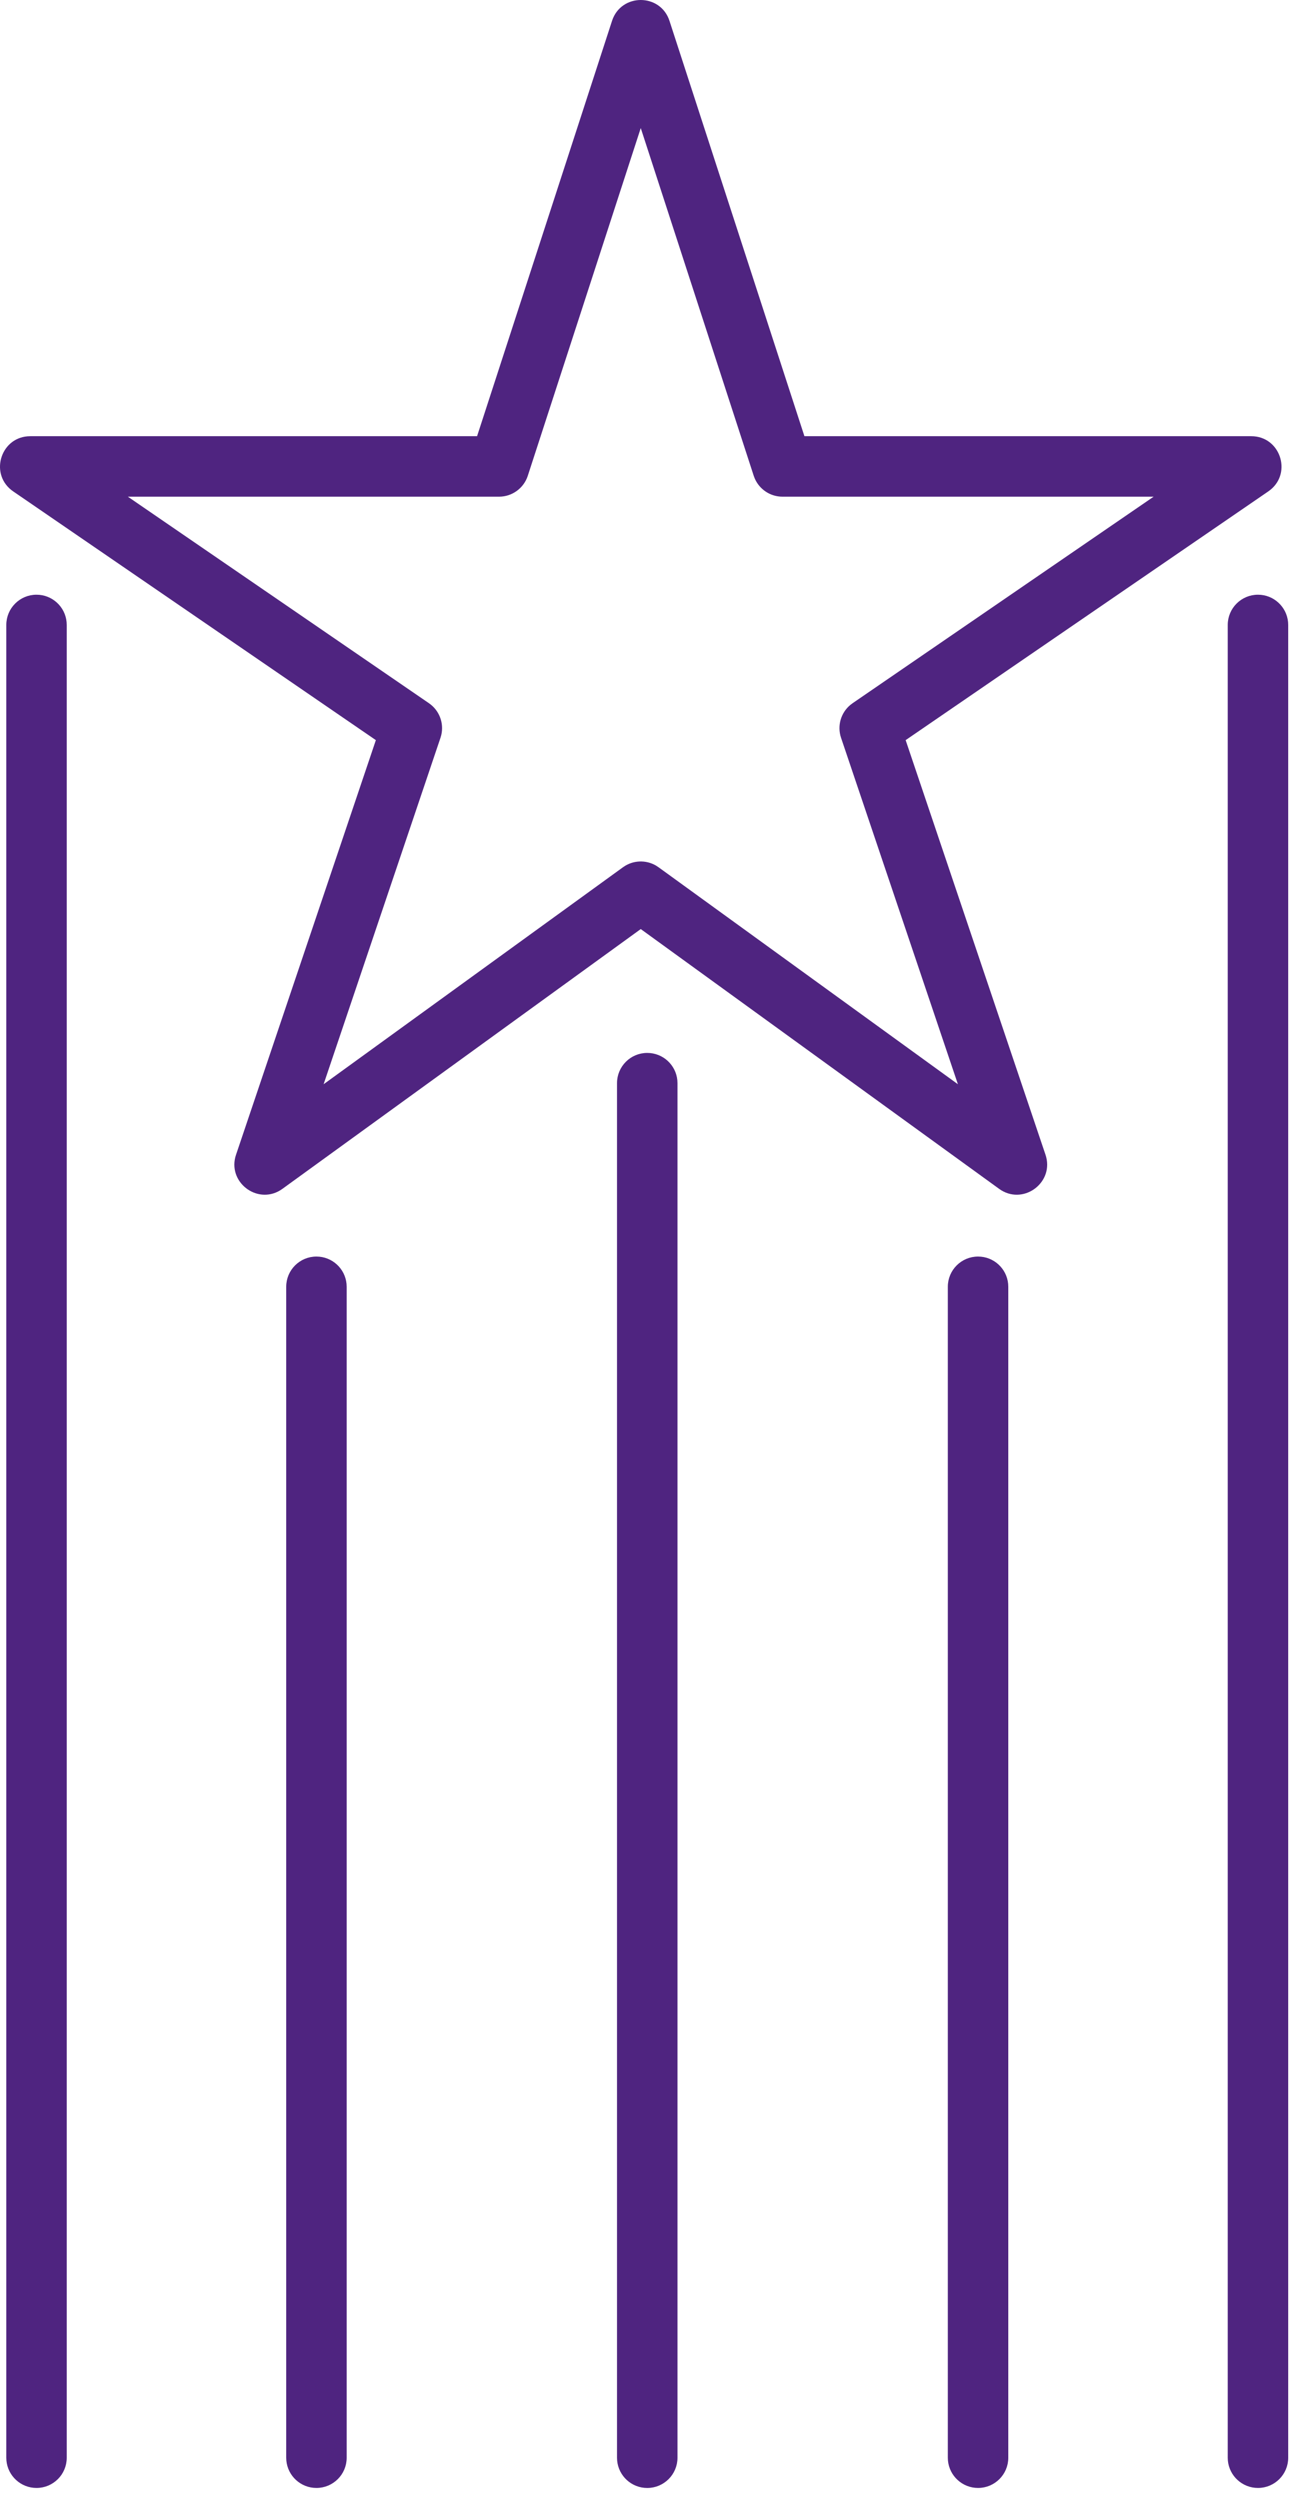
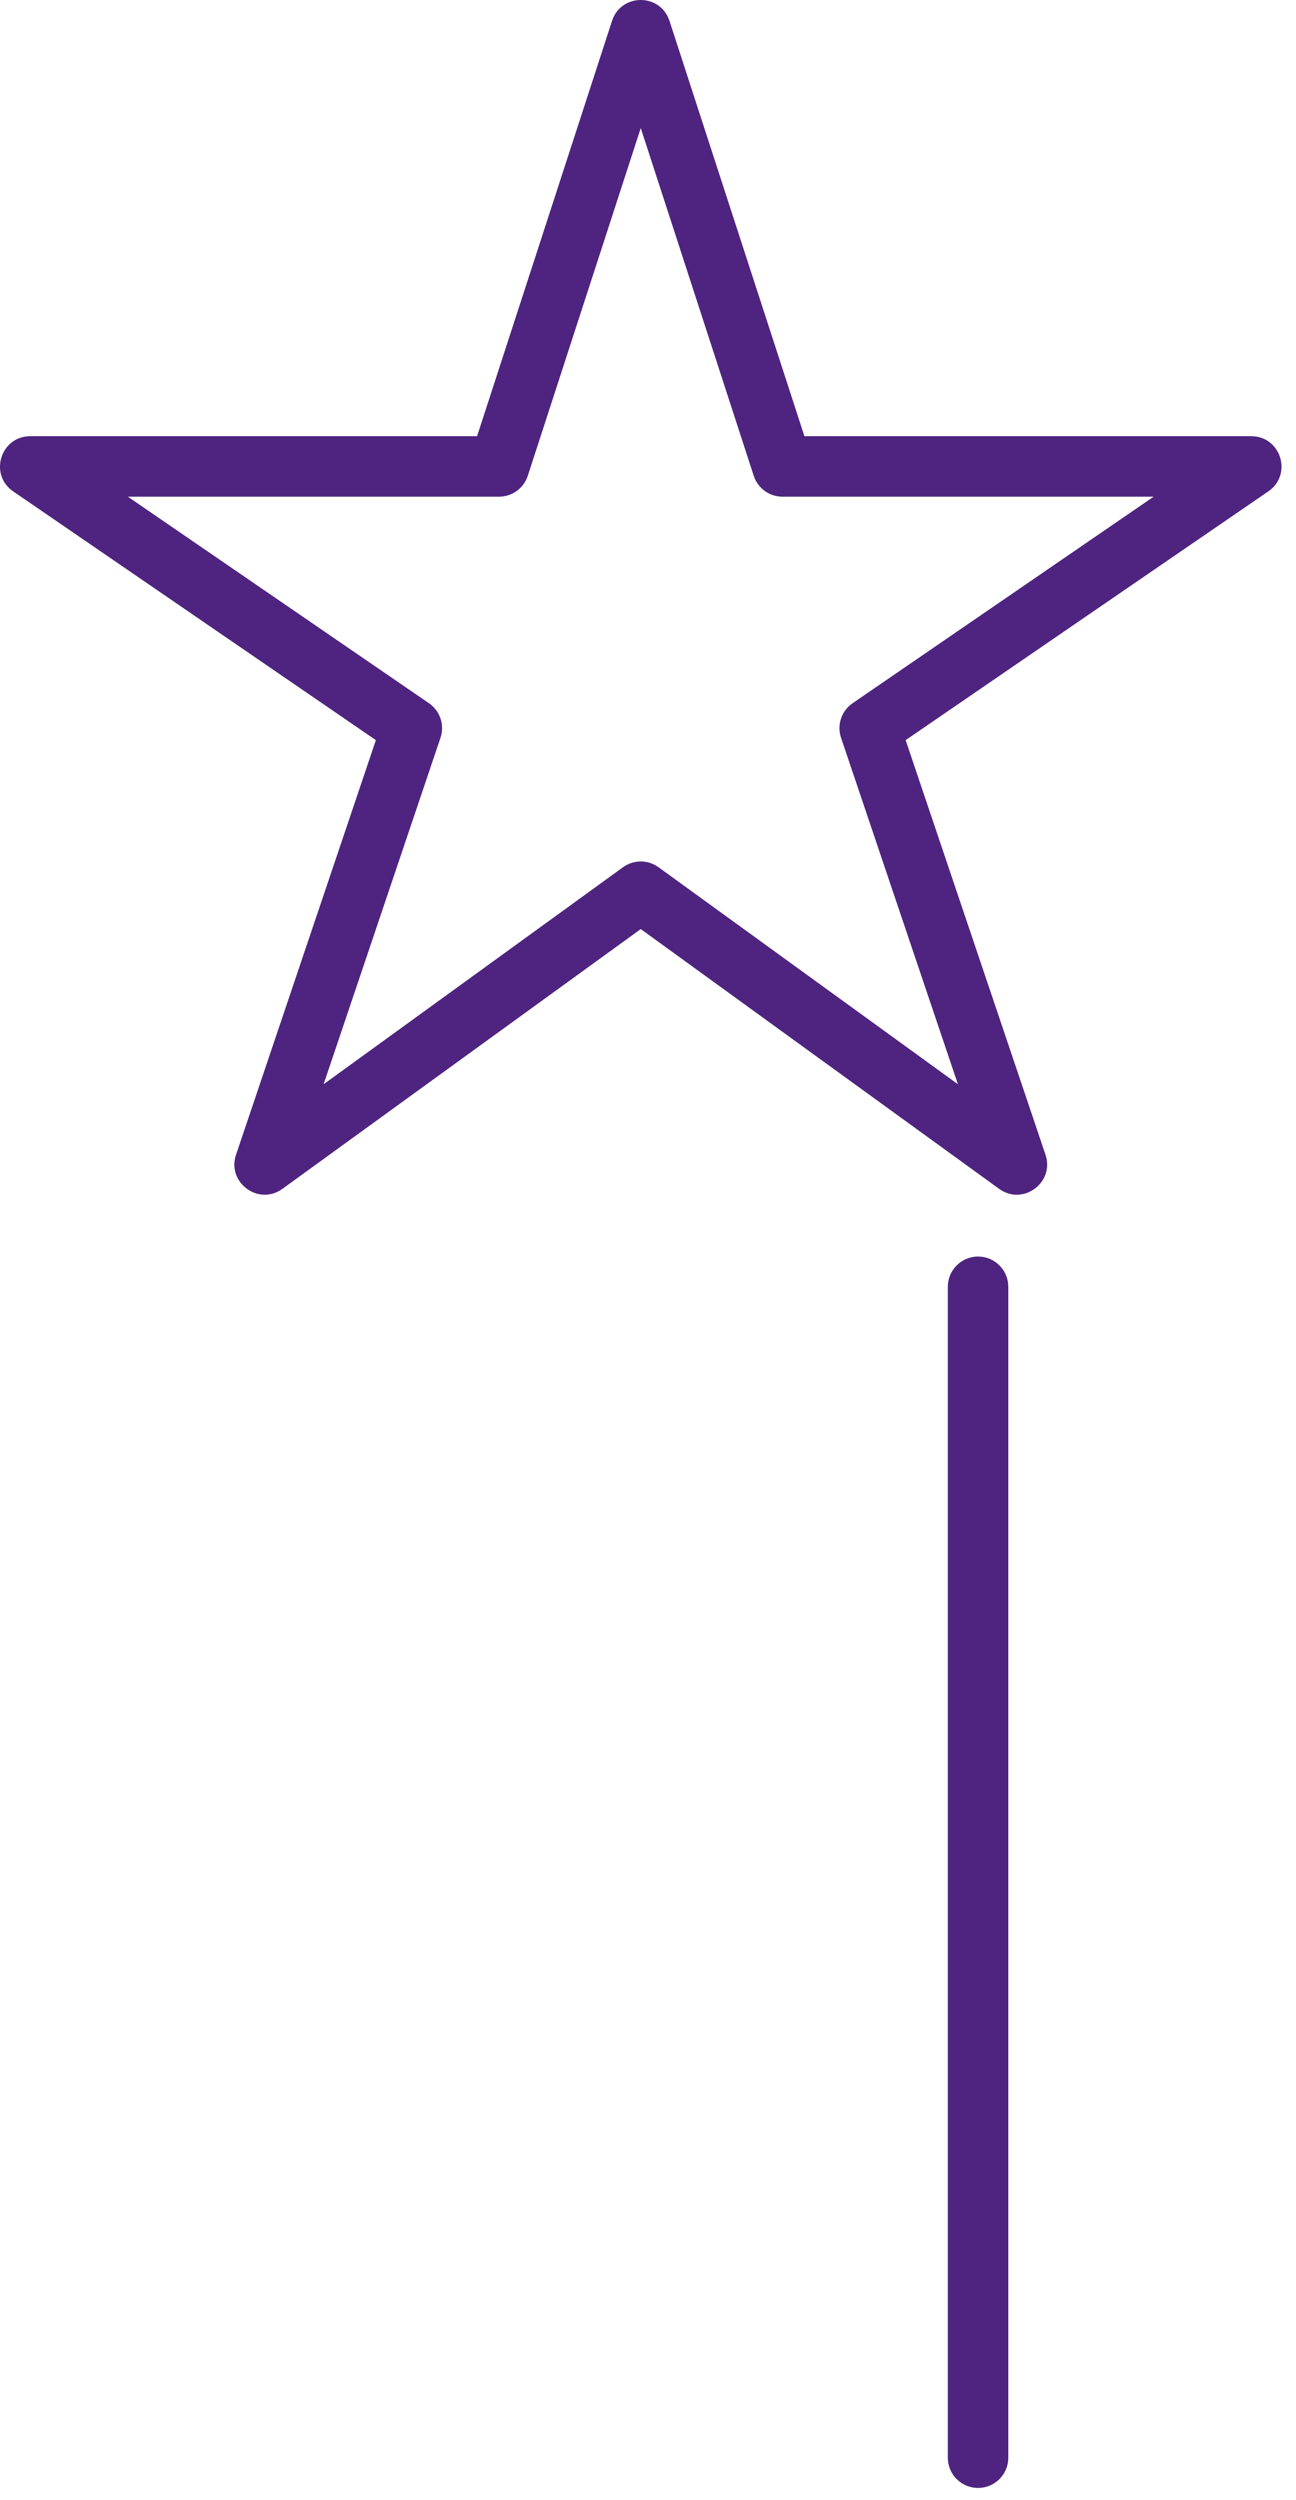
<svg xmlns="http://www.w3.org/2000/svg" width="56px" height="108px" viewBox="0 0 56 108" version="1.1">
  <title>Future-talent-1_white</title>
  <defs>
    <filter id="filter-1">
      <feColorMatrix in="SourceGraphic" type="matrix" values="0 0 0 0 1 0 0 0 0 1 0 0 0 0 1 0 0 0 1 0" />
    </filter>
  </defs>
  <g id="Page-1" stroke="none" stroke-width="1" fill="none" fill-rule="evenodd">
    <g filter="url(#filter-1)" id="Future-talent-1_white">
      <g>
        <path d="M20.614,18.842 L1.309,18.842 L1.187,18.847 C-0.006,18.948 -0.455,20.523 0.57,21.226 L16.241,31.971 L10.2,49.877 L10.167,49.986 C9.876,51.143 11.205,52.077 12.204,51.353 L27.687,40.132 L43.171,51.353 L43.265,51.416 C44.283,52.038 45.57,51.046 45.175,49.877 L39.133,31.971 L54.804,21.226 L54.902,21.152 C55.829,20.394 55.308,18.842 54.065,18.842 L34.759,18.842 L28.929,0.903 C28.538,-0.301 26.836,-0.301 26.445,0.903 L20.614,18.842 Z M27.687,5.532 L32.568,20.552 L32.611,20.665 C32.815,21.14 33.285,21.455 33.811,21.455 L49.848,21.455 L36.841,30.376 L36.742,30.451 C36.331,30.793 36.168,31.357 36.342,31.871 L41.391,46.835 L28.454,37.461 L28.345,37.39 C27.902,37.131 27.343,37.155 26.92,37.461 L13.983,46.835 L19.033,31.871 L19.067,31.752 C19.19,31.231 18.982,30.683 18.534,30.376 L5.525,21.455 L21.563,21.455 C22.129,21.455 22.631,21.09 22.806,20.552 L27.687,5.532 Z" id="star-outline" fill="#4F2480" fill-rule="nonzero" />
-         <path d="M1.578,25.689 C2.257,25.689 2.815,26.207 2.878,26.87 L2.884,26.996 L2.884,106.164 C2.884,106.886 2.3,107.47 1.578,107.47 C0.899,107.47 0.341,106.952 0.278,106.29 L0.272,106.164 L0.272,26.996 C0.272,26.274 0.856,25.689 1.578,25.689 Z" id="Line_41" fill="#4F2480" fill-rule="nonzero" />
-         <path d="M54.357,25.689 C55.036,25.689 55.594,26.207 55.657,26.87 L55.663,26.996 L55.663,106.164 C55.663,106.886 55.078,107.47 54.357,107.47 C53.678,107.47 53.12,106.952 53.056,106.29 L53.05,106.164 L53.05,26.996 C53.05,26.274 53.635,25.689 54.357,25.689 Z" id="Line_42" fill="#4F2480" fill-rule="nonzero" />
-         <path d="M13.673,54.278 C14.352,54.278 14.91,54.796 14.974,55.458 L14.98,55.584 L14.98,106.164 C14.98,106.886 14.395,107.47 13.673,107.47 C12.994,107.47 12.436,106.952 12.373,106.29 L12.367,106.164 L12.367,55.584 C12.367,54.863 12.952,54.278 13.673,54.278 Z" id="Path_159" fill="#4F2480" fill-rule="nonzero" />
        <path d="M42.262,54.278 C42.941,54.278 43.499,54.796 43.562,55.458 L43.568,55.584 L43.568,106.164 C43.568,106.886 42.983,107.47 42.262,107.47 C41.583,107.47 41.025,106.952 40.961,106.29 L40.955,106.164 L40.955,55.584 C40.955,54.863 41.54,54.278 42.262,54.278 Z" id="Line_44" fill="#4F2480" fill-rule="nonzero" />
-         <path d="M27.967,45.482 C28.647,45.482 29.205,46 29.268,46.663 L29.274,46.788 L29.274,106.165 C29.274,106.886 28.689,107.471 27.967,107.471 C27.288,107.471 26.73,106.953 26.667,106.291 L26.661,106.165 L26.661,46.788 C26.661,46.067 27.246,45.482 27.967,45.482 Z" id="Line_45" fill="#4F2480" fill-rule="nonzero" />
      </g>
    </g>
  </g>
</svg>